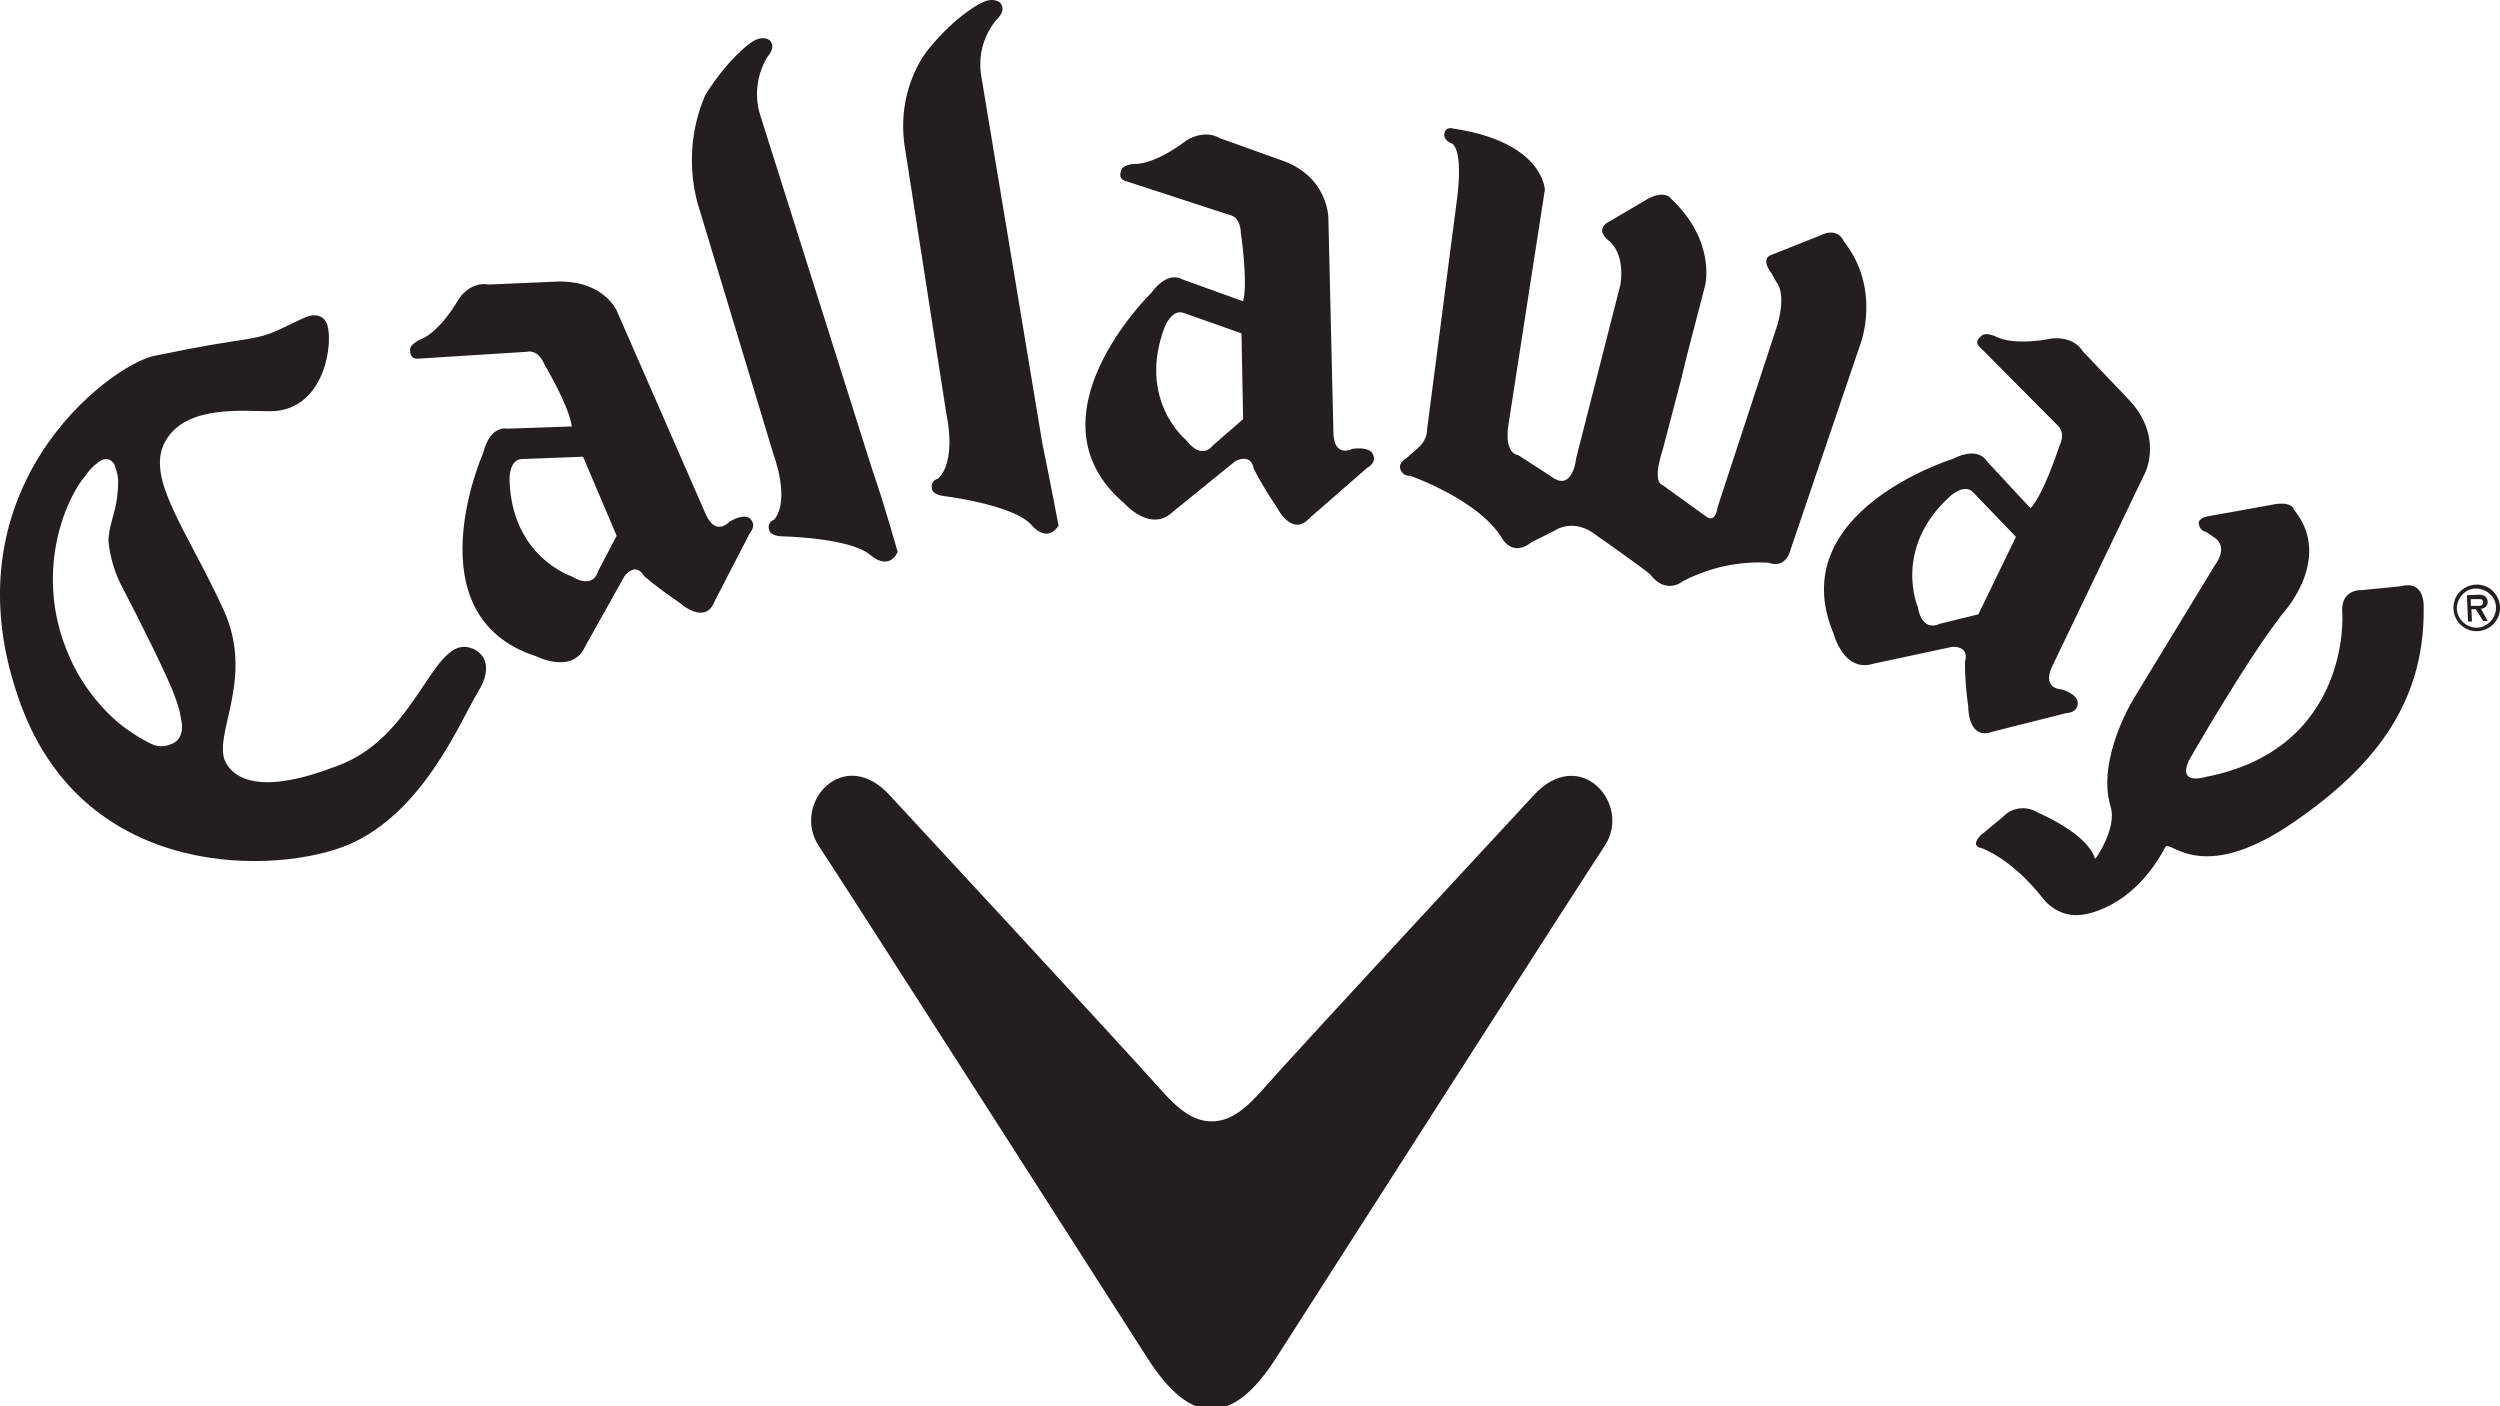
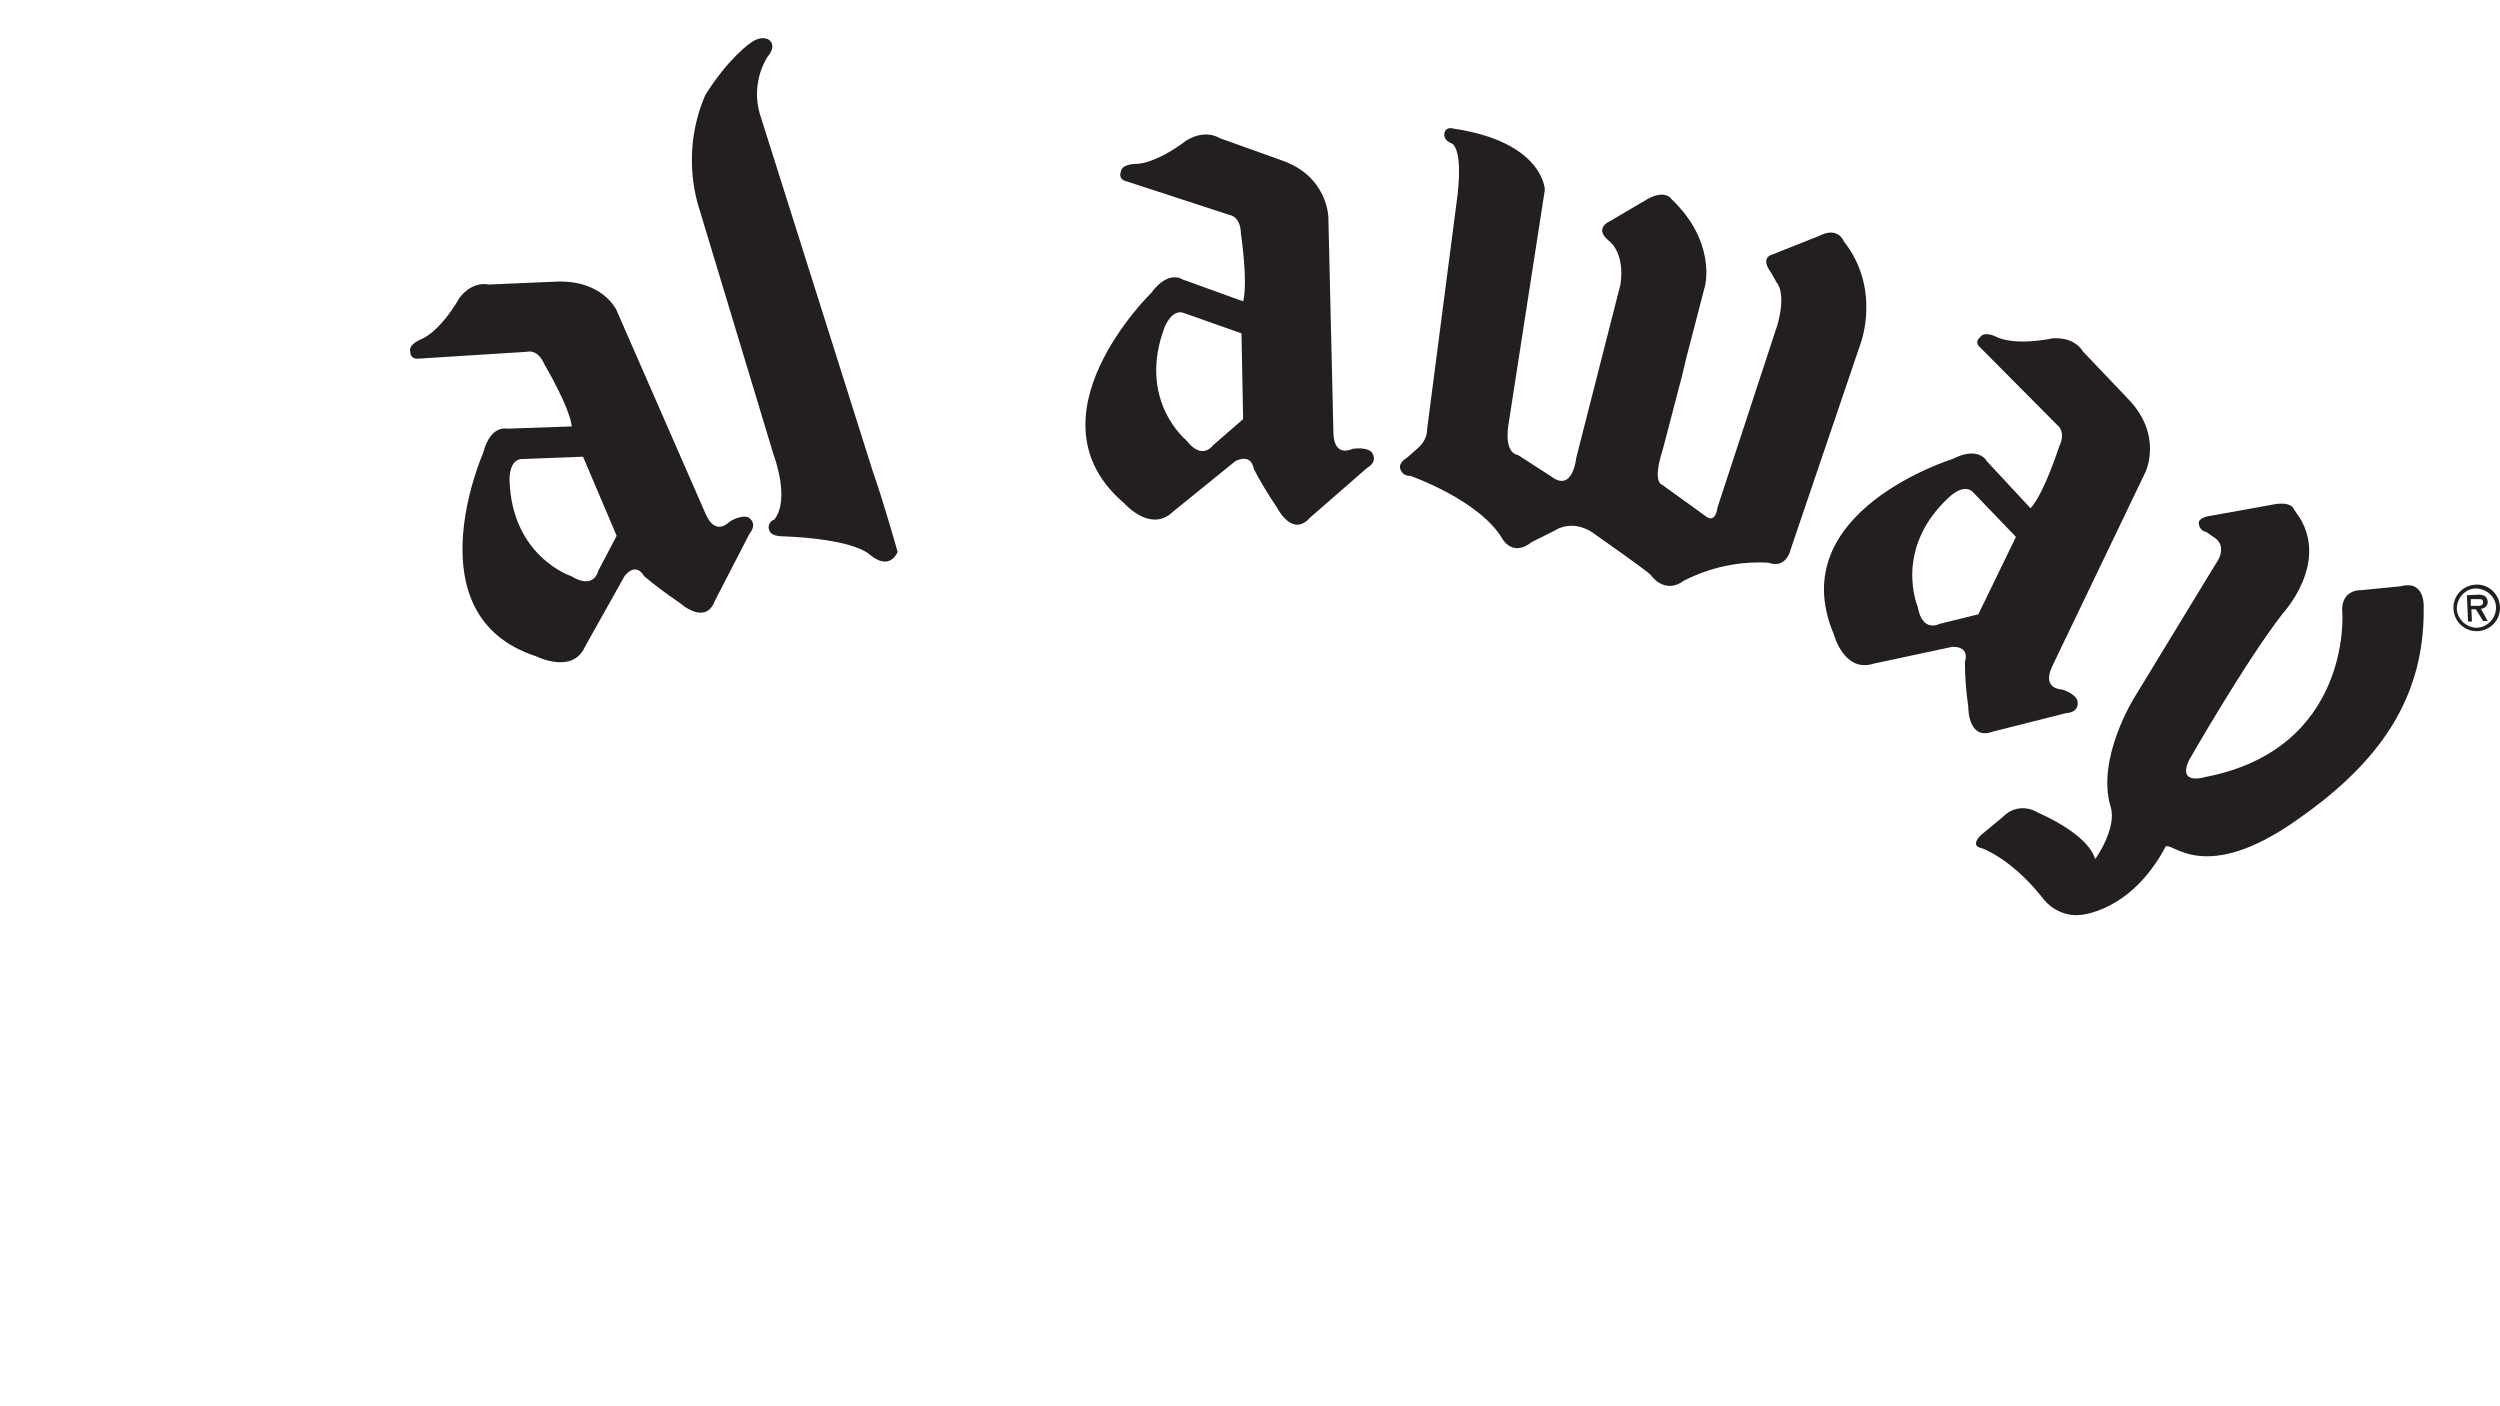
<svg xmlns="http://www.w3.org/2000/svg" width="100%" height="100%" viewBox="0 0 32 18" version="1.1" xml:space="preserve" style="fill-rule:evenodd;clip-rule:evenodd;stroke-linejoin:round;stroke-miterlimit:2;">
  <g>
    <path d="M31.626,7.669l0,0.086l0.051,0c0.043,0 0.107,0.008 0.107,-0.043c0,-0.05 -0.036,-0.043 -0.079,-0.043l-0.079,0Zm0.216,0.28l-0.058,0l-0.093,-0.15l-0.057,-0l0.007,0.157l-0.05,0l-0.015,-0.337l0.144,-0.007c0.064,-0 0.115,0.014 0.122,0.086c0.007,0.043 -0.029,0.086 -0.072,0.093l-0.014,0l0.086,0.158Zm-0.395,-0.158c0.007,0.137 0.122,0.244 0.258,0.244c0.137,-0.007 0.244,-0.122 0.244,-0.258c0,-0.136 -0.122,-0.244 -0.258,-0.244c-0.136,-0 -0.244,0.122 -0.244,0.258m-0.043,0c-0.007,-0.165 0.122,-0.301 0.287,-0.308c0.165,-0.008 0.302,0.122 0.309,0.287c0.007,0.165 -0.122,0.301 -0.287,0.309c-0.166,0.007 -0.302,-0.123 -0.309,-0.288" style="fill:#231f20;fill-rule:nonzero;" />
  </g>
  <g>
    <path d="M6.687,5.875c-0.172,-0 -0.165,0.258 -0.165,0.258c0.022,0.991 0.79,1.242 0.79,1.242c0.294,0.179 0.344,-0.065 0.344,-0.065l0.237,-0.452l-0.43,-1.012l-0.776,0.029Zm1.199,-1.917l1.149,2.627c0.129,0.287 0.301,0.094 0.301,0.094c0.18,-0.108 0.252,-0.051 0.252,-0.051c0.114,0.087 0.007,0.201 0.007,0.201l-0.445,0.862c-0.122,0.323 -0.445,0.029 -0.445,0.029c-0.158,-0.108 -0.316,-0.223 -0.46,-0.345c-0.115,-0.194 -0.251,-0 -0.251,-0l-0.503,0.897c-0.158,0.366 -0.624,0.13 -0.624,0.13c-1.608,-0.517 -0.682,-2.606 -0.682,-2.606c0.093,-0.366 0.308,-0.309 0.308,-0.309l0.826,-0.029c-0.029,-0.251 -0.352,-0.797 -0.352,-0.797c-0.086,-0.201 -0.222,-0.158 -0.222,-0.158l-1.379,0.087c-0.122,0.014 -0.114,-0.087 -0.114,-0.087c-0.029,-0.086 0.114,-0.15 0.114,-0.15c0.273,-0.101 0.51,-0.532 0.51,-0.532c0.172,-0.236 0.381,-0.179 0.381,-0.179l0.832,-0.036c0.618,-0.036 0.79,0.352 0.797,0.352" style="fill:#231f20;fill-rule:nonzero;" />
  </g>
  <g>
    <path d="M29.071,6.463l-0.804,0.144c-0,-0 -0.137,0.021 -0.122,0.1c0.007,0.051 0.043,0.094 0.093,0.101l0.093,0.064c0,0 0.209,0.101 0.022,0.359l-1.027,1.687c0,0 -0.502,0.79 -0.308,1.415c0.079,0.265 -0.194,0.667 -0.201,0.66c-0.008,-0.007 -0.036,-0.28 -0.74,-0.596c-0.143,-0.086 -0.323,-0.064 -0.438,0.058l-0.287,0.237c0,-0 -0.143,0.136 0.015,0.165c-0,-0 0.366,0.122 0.768,0.624c0.115,0.158 0.301,0.251 0.495,0.23c0,-0 0.646,-0.036 1.091,-0.876c0.093,-0.057 0.496,0.488 1.666,-0.33c0.94,-0.653 1.651,-1.457 1.636,-2.721c0,0 0.029,-0.366 -0.294,-0.28l-0.502,0.05c-0,0 -0.28,-0.021 -0.245,0.309c0,0 0.108,1.723 -1.751,2.082c-0,-0 -0.359,0.115 -0.215,-0.208c-0,-0 0.725,-1.271 1.206,-1.888c-0,-0 0.581,-0.625 0.215,-1.221l-0.079,-0.114c0.007,-0 -0.036,-0.108 -0.287,-0.051" style="fill:#231f20;fill-rule:nonzero;" />
  </g>
  <g>
    <path d="M15.158,4.008c-0.158,-0.064 -0.251,0.18 -0.251,0.18c-0.352,0.933 0.273,1.443 0.273,1.443c0.208,0.272 0.344,0.071 0.344,0.071l0.388,-0.337l-0.021,-1.098l-0.733,-0.259Zm1.845,-1.227l0.065,2.771c0.014,0.315 0.244,0.193 0.244,0.193c0.208,-0.028 0.251,0.051 0.251,0.051c0.079,0.122 -0.064,0.193 -0.064,0.193l-0.733,0.639c-0.229,0.259 -0.423,-0.136 -0.423,-0.136c-0.108,-0.158 -0.208,-0.323 -0.294,-0.488c-0.036,-0.216 -0.237,-0.101 -0.237,-0.101l-0.797,0.646c-0.287,0.28 -0.625,-0.107 -0.625,-0.107c-1.292,-1.099 0.345,-2.692 0.345,-2.692c0.222,-0.302 0.402,-0.173 0.402,-0.173l0.775,0.28c0.065,-0.244 -0.029,-0.875 -0.029,-0.875c-0.007,-0.216 -0.143,-0.23 -0.143,-0.23l-1.321,-0.431c-0.115,-0.029 -0.072,-0.122 -0.072,-0.122c0.007,-0.093 0.165,-0.1 0.165,-0.1c0.287,0.007 0.675,-0.302 0.675,-0.302c0.251,-0.151 0.424,-0.029 0.424,-0.029l0.782,0.28c0.603,0.201 0.61,0.733 0.61,0.733" style="fill:#231f20;fill-rule:nonzero;" />
  </g>
  <g>
    <path d="M21.827,3.649l-0.237,0.912l-0.064,0.266l-0.244,0.933c-0.137,0.423 -0.007,0.445 -0.007,0.445l0.567,0.409c0.122,0.086 0.143,-0.122 0.143,-0.122l0.768,-2.34c0.115,-0.417 -0.014,-0.539 -0.014,-0.539l-0.064,-0.115c-0.151,-0.201 -0,-0.236 -0,-0.236l0.617,-0.245c0.237,-0.122 0.309,0.072 0.309,0.072c0.481,0.61 0.215,1.307 0.215,1.307l-0.89,2.62c-0.072,0.287 -0.287,0.187 -0.287,0.187c-0.374,-0.022 -0.747,0.057 -1.084,0.229c-0.252,0.187 -0.424,-0.071 -0.424,-0.071c-0.043,-0.051 -0.689,-0.503 -0.689,-0.503c-0.302,-0.244 -0.546,-0.064 -0.546,-0.064l-0.287,0.143c-0.251,0.201 -0.38,-0.043 -0.38,-0.043c-0.295,-0.495 -1.178,-0.804 -1.178,-0.804c-0.064,0.007 -0.114,-0.036 -0.129,-0.093c-0.021,-0.079 0.086,-0.137 0.086,-0.137l0.13,-0.115c0.078,-0.064 0.129,-0.15 0.129,-0.251l0.373,-2.871c0.108,-0.761 -0.065,-0.79 -0.065,-0.79c-0.129,-0.057 -0.079,-0.151 -0.079,-0.151c0.029,-0.064 0.108,-0.036 0.108,-0.036c1.156,0.173 1.17,0.783 1.17,0.783l-0.466,3.008c-0.058,0.38 0.122,0.387 0.122,0.387l0.423,0.273c0.28,0.216 0.323,-0.237 0.323,-0.237l0.553,-2.168l0.014,-0.057c0.058,-0.424 -0.158,-0.56 -0.158,-0.56c-0.186,-0.158 0.022,-0.244 0.022,-0.244l0.488,-0.287c0.23,-0.122 0.302,0.007 0.302,0.007c0.567,0.538 0.43,1.091 0.43,1.098" style="fill:#231f20;fill-rule:nonzero;" />
  </g>
  <g>
    <path d="M8.927,2.594l0.976,3.23c0,0 0.216,0.568 0.008,0.826c-0.058,0.021 -0.087,0.079 -0.065,0.136c0,0 0.007,0.072 0.158,0.079c-0,0 0.869,0.015 1.134,0.237c0,0 0.23,0.216 0.352,-0.036c-0,0 -0.172,-0.617 -0.323,-1.048l-1.436,-4.544c-0.079,-0.251 -0.043,-0.524 0.093,-0.747c0,0 0.123,-0.129 0.022,-0.215c0,0 -0.086,-0.072 -0.237,0.036c0,-0 -0.28,0.187 -0.581,0.668c-0.187,0.43 -0.223,0.918 -0.101,1.378" style="fill:#231f20;fill-rule:nonzero;" />
  </g>
  <g>
-     <path d="M11.576,1.847l0.539,3.46c-0,0 0.136,0.589 -0.108,0.819c-0.058,0.014 -0.093,0.072 -0.079,0.129c-0,0 -0,0.072 0.143,0.093c0,0 0.891,0.108 1.127,0.367c0,-0 0.194,0.251 0.352,0.014c0,-0 -0.115,-0.603 -0.208,-1.055l-0.782,-4.702c-0.043,-0.259 0.028,-0.517 0.193,-0.718c0,-0 0.137,-0.115 0.051,-0.216c-0,0 -0.079,-0.086 -0.244,0c-0,0 -0.309,0.144 -0.668,0.582c-0,-0 -0.416,0.466 -0.316,1.227" style="fill:#231f20;fill-rule:nonzero;" />
-   </g>
+     </g>
  <g>
-     <path d="M2.315,9.191c0.072,0.295 -0.136,0.338 -0.136,0.338c-0.086,0.036 -0.179,0.028 -0.258,-0.015c-0.087,-0.043 -0.173,-0.093 -0.252,-0.15c-0.272,-0.173 -0.581,-0.525 -0.753,-0.898c-0.524,-1.105 -0.058,-2.11 0.172,-2.369c0.043,-0.064 0.093,-0.122 0.151,-0.165c-0,0 0.129,-0.129 0.222,0.007c0.036,0.086 0.058,0.18 0.05,0.266c0,0.057 -0.007,0.115 -0.014,0.172c-0.014,0.158 -0.115,0.388 -0.108,0.56c0.022,0.201 0.079,0.395 0.173,0.574c0.194,0.366 0.603,1.185 0.674,1.4c0.036,0.094 0.065,0.18 0.079,0.28m3.805,-0.337c0.216,-0.352 0.043,-0.517 -0.093,-0.56c-0.481,-0.165 -0.675,1.091 -1.651,1.486c-1.091,0.438 -1.386,0.151 -1.479,-0.007c-0.201,-0.338 0.373,-1.056 -0.029,-1.953c-0.474,-1.041 -1.012,-1.694 -0.754,-2.168c0.259,-0.474 0.998,-0.388 1.35,-0.388c0.704,-0.007 0.811,-0.904 0.718,-1.127c-0.05,-0.107 -0.158,-0.122 -0.266,-0.079c-0.351,0.158 -0.43,0.23 -0.739,0.28c-0.309,0.051 -0.503,0.072 -1.199,0.216c-0.567,0.115 -2.728,1.715 -1.709,4.472c0.84,2.269 3.296,2.161 4.186,1.788c0.969,-0.41 1.436,-1.587 1.665,-1.96" style="fill:#231f20;fill-rule:nonzero;" />
-   </g>
+     </g>
  <g>
    <path d="M25.259,6.305c-0.115,-0.129 -0.302,0.051 -0.302,0.051c-0.732,0.667 -0.409,1.414 -0.409,1.414c0.058,0.337 0.28,0.215 0.28,0.215l0.495,-0.122l0.481,-0.991l-0.545,-0.567Zm2.204,-0.265l-1.199,2.498c-0.129,0.287 0.129,0.287 0.129,0.287c0.201,0.065 0.201,0.158 0.201,0.158c0.015,0.144 -0.143,0.144 -0.143,0.144l-0.941,0.237c-0.323,0.122 -0.316,-0.316 -0.316,-0.316c-0.028,-0.194 -0.043,-0.381 -0.043,-0.575c0.065,-0.215 -0.165,-0.193 -0.165,-0.193l-1.005,0.215c-0.38,0.122 -0.51,-0.381 -0.51,-0.381c-0.66,-1.565 1.522,-2.239 1.522,-2.239c0.338,-0.173 0.438,0.028 0.438,0.028l0.56,0.603c0.172,-0.186 0.366,-0.789 0.366,-0.789c0.094,-0.194 -0.021,-0.273 -0.021,-0.273l-0.984,-0.991c-0.093,-0.079 -0.007,-0.136 -0.007,-0.136c0.05,-0.079 0.187,-0.015 0.187,-0.015c0.258,0.137 0.739,0.029 0.739,0.029c0.294,-0.021 0.388,0.165 0.388,0.165l0.574,0.603c0.459,0.467 0.23,0.941 0.23,0.941" style="fill:#231f20;fill-rule:nonzero;" />
  </g>
  <g>
-     <path d="M15.51,18.035c0.273,0 0.546,-0.215 0.833,-0.667c-0,-0 3.941,-6.16 4.192,-6.533c0.366,-0.538 -0.316,-1.314 -0.912,-0.646c0,0 -3.05,3.288 -3.438,3.733c-0.244,0.28 -0.438,0.431 -0.675,0.431c-0.237,-0 -0.431,-0.151 -0.675,-0.431c-0.387,-0.438 -3.438,-3.733 -3.438,-3.733c-0.596,-0.668 -1.278,0.101 -0.912,0.646c0.251,0.373 4.192,6.533 4.192,6.533c0.287,0.452 0.56,0.675 0.833,0.667" style="fill:#231f20;fill-rule:nonzero;" />
-   </g>
+     </g>
</svg>